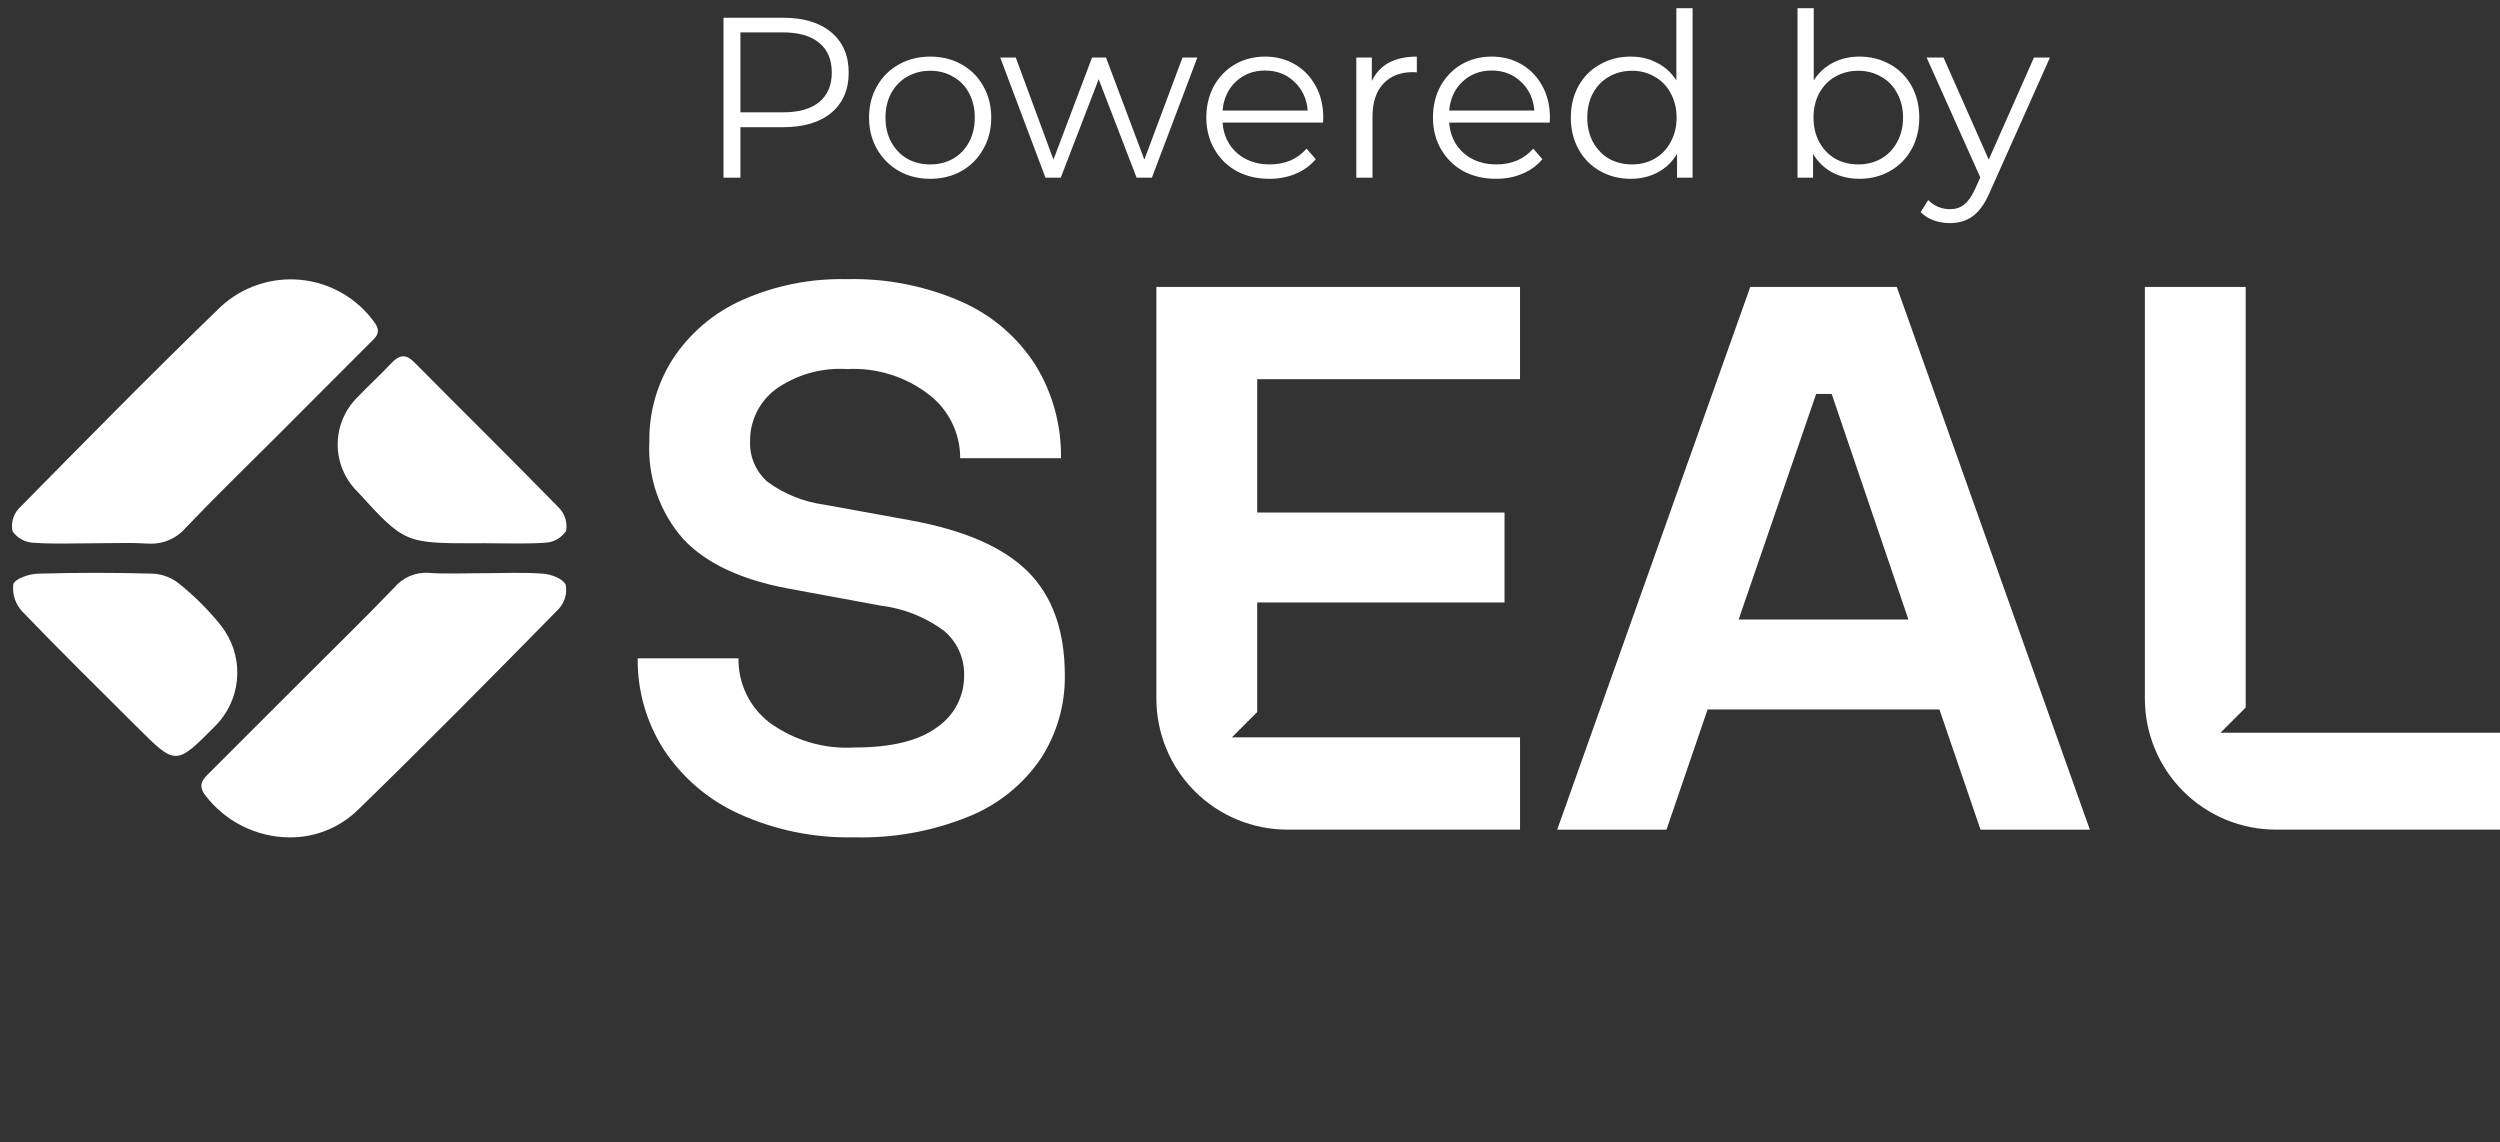
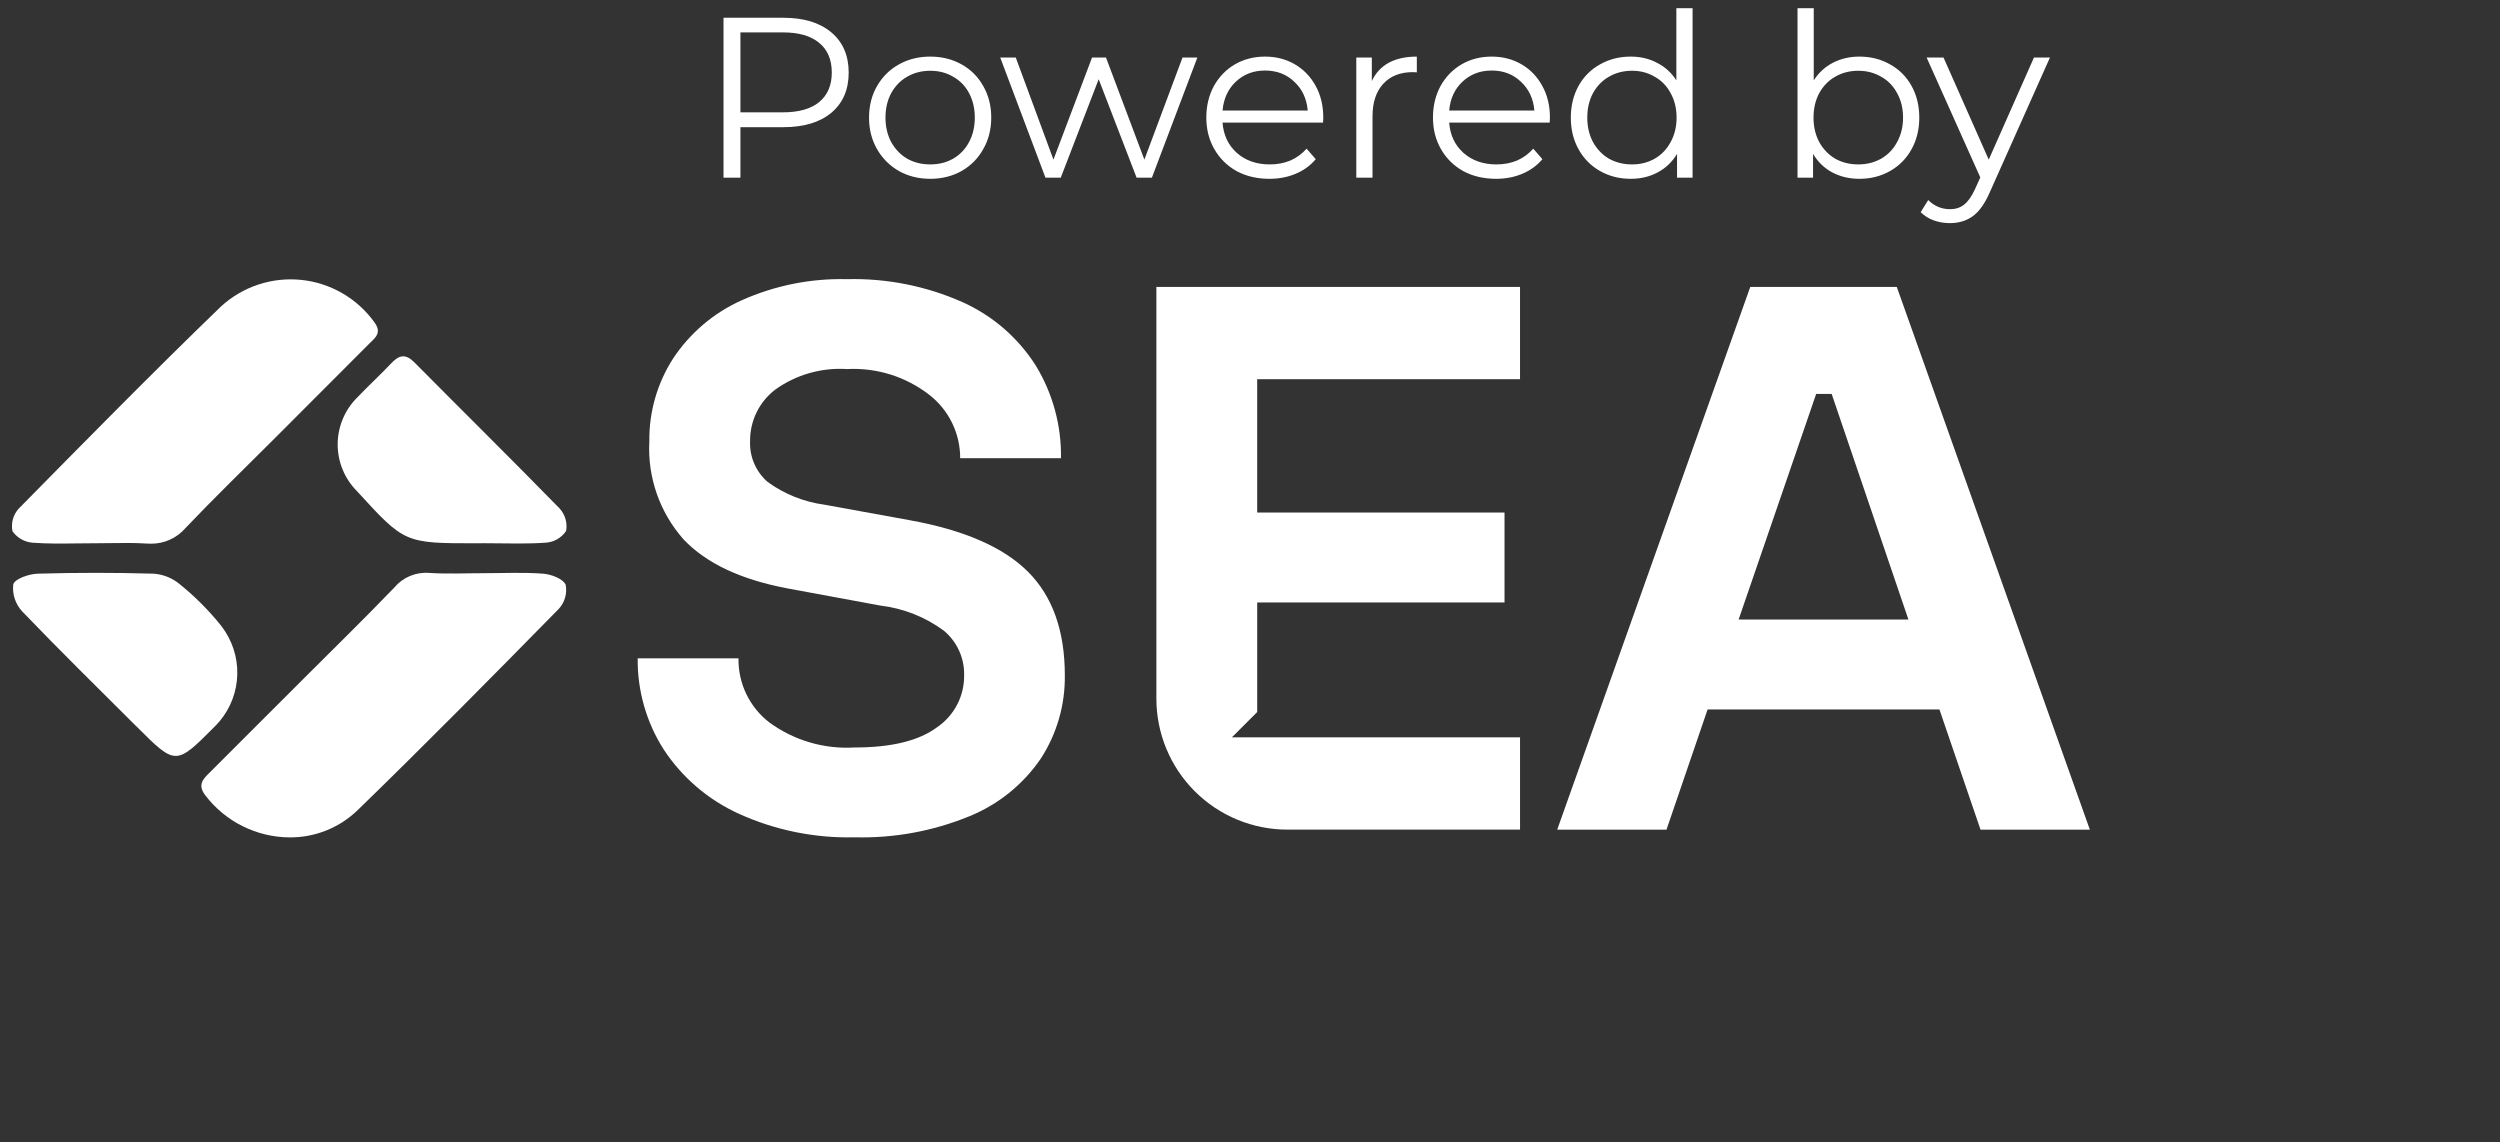
<svg xmlns="http://www.w3.org/2000/svg" width="197" height="90" viewBox="0 0 197 90" fill="none">
  <rect x="0" y="0" width="197" height="90" fill="#333333" stroke="none" />
  <path d="M61.729 1.4C63.337 1.4 64.597 1.784 65.509 2.552C66.421 3.32 66.877 4.376 66.877 5.72C66.877 7.064 66.421 8.12 65.509 8.888C64.597 9.644 63.337 10.022 61.729 10.022H58.345V14H57.013V1.4H61.729ZM61.693 8.852C62.941 8.852 63.895 8.582 64.555 8.042C65.215 7.49 65.545 6.716 65.545 5.72C65.545 4.7 65.215 3.92 64.555 3.38C63.895 2.828 62.941 2.552 61.693 2.552H58.345V8.852H61.693ZM73.304 14.09C72.392 14.09 71.57 13.886 70.838 13.478C70.106 13.058 69.53 12.482 69.11 11.75C68.69 11.018 68.48 10.19 68.48 9.266C68.48 8.342 68.69 7.514 69.11 6.782C69.53 6.05 70.106 5.48 70.838 5.072C71.57 4.664 72.392 4.46 73.304 4.46C74.216 4.46 75.038 4.664 75.77 5.072C76.502 5.48 77.072 6.05 77.48 6.782C77.9 7.514 78.11 8.342 78.11 9.266C78.11 10.19 77.9 11.018 77.48 11.75C77.072 12.482 76.502 13.058 75.77 13.478C75.038 13.886 74.216 14.09 73.304 14.09ZM73.304 12.956C73.976 12.956 74.576 12.806 75.104 12.506C75.644 12.194 76.064 11.756 76.364 11.192C76.664 10.628 76.814 9.986 76.814 9.266C76.814 8.546 76.664 7.904 76.364 7.34C76.064 6.776 75.644 6.344 75.104 6.044C74.576 5.732 73.976 5.576 73.304 5.576C72.632 5.576 72.026 5.732 71.486 6.044C70.958 6.344 70.538 6.776 70.226 7.34C69.926 7.904 69.776 8.546 69.776 9.266C69.776 9.986 69.926 10.628 70.226 11.192C70.538 11.756 70.958 12.194 71.486 12.506C72.026 12.806 72.632 12.956 73.304 12.956ZM94.352 4.532L90.77 14H89.564L86.576 6.242L83.588 14H82.382L78.818 4.532H80.042L83.012 12.578L86.054 4.532H87.152L90.176 12.578L93.182 4.532H94.352ZM104.256 9.662H96.337C96.409 10.646 96.787 11.444 97.471 12.056C98.154 12.656 99.019 12.956 100.062 12.956C100.65 12.956 101.19 12.854 101.682 12.65C102.174 12.434 102.6 12.122 102.96 11.714L103.68 12.542C103.26 13.046 102.732 13.43 102.096 13.694C101.472 13.958 100.782 14.09 100.026 14.09C99.055 14.09 98.191 13.886 97.434 13.478C96.691 13.058 96.109 12.482 95.689 11.75C95.269 11.018 95.058 10.19 95.058 9.266C95.058 8.342 95.257 7.514 95.653 6.782C96.061 6.05 96.612 5.48 97.308 5.072C98.016 4.664 98.808 4.46 99.684 4.46C100.56 4.46 101.346 4.664 102.042 5.072C102.738 5.48 103.284 6.05 103.68 6.782C104.076 7.502 104.274 8.33 104.274 9.266L104.256 9.662ZM99.684 5.558C98.772 5.558 98.004 5.852 97.38 6.44C96.769 7.016 96.421 7.772 96.337 8.708H103.05C102.966 7.772 102.612 7.016 101.988 6.44C101.376 5.852 100.608 5.558 99.684 5.558ZM108.1 6.386C108.4 5.75 108.844 5.27 109.432 4.946C110.032 4.622 110.77 4.46 111.646 4.46V5.702L111.34 5.684C110.344 5.684 109.564 5.99 109 6.602C108.436 7.214 108.154 8.072 108.154 9.176V14H106.876V4.532H108.1V6.386ZM122.116 9.662H114.196C114.268 10.646 114.646 11.444 115.33 12.056C116.014 12.656 116.878 12.956 117.922 12.956C118.51 12.956 119.05 12.854 119.542 12.65C120.034 12.434 120.46 12.122 120.82 11.714L121.54 12.542C121.12 13.046 120.592 13.43 119.956 13.694C119.332 13.958 118.642 14.09 117.886 14.09C116.914 14.09 116.05 13.886 115.294 13.478C114.55 13.058 113.968 12.482 113.548 11.75C113.128 11.018 112.918 10.19 112.918 9.266C112.918 8.342 113.116 7.514 113.512 6.782C113.92 6.05 114.472 5.48 115.168 5.072C115.876 4.664 116.668 4.46 117.544 4.46C118.42 4.46 119.206 4.664 119.902 5.072C120.598 5.48 121.144 6.05 121.54 6.782C121.936 7.502 122.134 8.33 122.134 9.266L122.116 9.662ZM117.544 5.558C116.632 5.558 115.864 5.852 115.24 6.44C114.628 7.016 114.28 7.772 114.196 8.708H120.91C120.826 7.772 120.472 7.016 119.848 6.44C119.236 5.852 118.468 5.558 117.544 5.558ZM133.375 0.644V14H132.151V12.128C131.767 12.764 131.257 13.25 130.621 13.586C129.997 13.922 129.289 14.09 128.497 14.09C127.609 14.09 126.805 13.886 126.085 13.478C125.365 13.07 124.801 12.5 124.393 11.768C123.985 11.036 123.781 10.202 123.781 9.266C123.781 8.33 123.985 7.496 124.393 6.764C124.801 6.032 125.365 5.468 126.085 5.072C126.805 4.664 127.609 4.46 128.497 4.46C129.265 4.46 129.955 4.622 130.567 4.946C131.191 5.258 131.701 5.72 132.097 6.332V0.644H133.375ZM128.605 12.956C129.265 12.956 129.859 12.806 130.387 12.506C130.927 12.194 131.347 11.756 131.647 11.192C131.959 10.628 132.115 9.986 132.115 9.266C132.115 8.546 131.959 7.904 131.647 7.34C131.347 6.776 130.927 6.344 130.387 6.044C129.859 5.732 129.265 5.576 128.605 5.576C127.933 5.576 127.327 5.732 126.787 6.044C126.259 6.344 125.839 6.776 125.527 7.34C125.227 7.904 125.077 8.546 125.077 9.266C125.077 9.986 125.227 10.628 125.527 11.192C125.839 11.756 126.259 12.194 126.787 12.506C127.327 12.806 127.933 12.956 128.605 12.956ZM146.523 4.46C147.411 4.46 148.215 4.664 148.935 5.072C149.655 5.468 150.219 6.032 150.627 6.764C151.035 7.496 151.239 8.33 151.239 9.266C151.239 10.202 151.035 11.036 150.627 11.768C150.219 12.5 149.655 13.07 148.935 13.478C148.215 13.886 147.411 14.09 146.523 14.09C145.731 14.09 145.017 13.922 144.381 13.586C143.757 13.25 143.253 12.764 142.869 12.128V14H141.645V0.644H142.923V6.332C143.319 5.72 143.823 5.258 144.435 4.946C145.059 4.622 145.755 4.46 146.523 4.46ZM146.433 12.956C147.093 12.956 147.693 12.806 148.233 12.506C148.773 12.194 149.193 11.756 149.493 11.192C149.805 10.628 149.961 9.986 149.961 9.266C149.961 8.546 149.805 7.904 149.493 7.34C149.193 6.776 148.773 6.344 148.233 6.044C147.693 5.732 147.093 5.576 146.433 5.576C145.761 5.576 145.155 5.732 144.615 6.044C144.087 6.344 143.667 6.776 143.355 7.34C143.055 7.904 142.905 8.546 142.905 9.266C142.905 9.986 143.055 10.628 143.355 11.192C143.667 11.756 144.087 12.194 144.615 12.506C145.155 12.806 145.761 12.956 146.433 12.956ZM161.537 4.532L156.803 15.134C156.419 16.022 155.975 16.652 155.471 17.024C154.967 17.396 154.361 17.582 153.653 17.582C153.197 17.582 152.771 17.51 152.375 17.366C151.979 17.222 151.637 17.006 151.349 16.718L151.943 15.764C152.423 16.244 152.999 16.484 153.671 16.484C154.103 16.484 154.469 16.364 154.769 16.124C155.081 15.884 155.369 15.476 155.633 14.9L156.047 13.982L151.817 4.532H153.149L156.713 12.578L160.277 4.532H161.537Z" fill="white" />
  <g clip-path="url(#clip0_6_4)">
    <path d="M58.223 64.125C55.808 63.029 53.753 61.271 52.297 59.054C50.931 56.911 50.22 54.417 50.25 51.876H58.193C58.177 52.846 58.386 53.806 58.805 54.681C59.224 55.556 59.841 56.321 60.607 56.916C62.556 58.347 64.945 59.049 67.358 58.901C70.249 58.901 72.408 58.371 73.835 57.312C74.501 56.859 75.046 56.248 75.419 55.534C75.792 54.819 75.982 54.024 75.973 53.218C75.99 52.55 75.855 51.888 75.58 51.28C75.305 50.672 74.896 50.133 74.384 49.705C72.916 48.618 71.189 47.934 69.375 47.72L62.104 46.376C58.397 45.684 55.647 44.391 53.856 42.496C51.98 40.373 51.014 37.597 51.168 34.768C51.14 32.463 51.789 30.2 53.034 28.26C54.357 26.255 56.221 24.667 58.41 23.678C61.029 22.501 63.878 21.927 66.748 21.998C69.868 21.92 72.966 22.534 75.82 23.798C78.204 24.861 80.221 26.604 81.62 28.807C82.959 31.003 83.647 33.535 83.605 36.107H75.662C75.665 35.148 75.45 34.202 75.032 33.339C74.614 32.476 74.004 31.721 73.25 31.129C71.399 29.684 69.089 28.957 66.744 29.082C64.73 28.952 62.733 29.524 61.092 30.7C60.467 31.175 59.962 31.79 59.617 32.496C59.273 33.201 59.098 33.978 59.107 34.763C59.081 35.367 59.191 35.968 59.429 36.523C59.667 37.079 60.027 37.574 60.482 37.971C61.805 38.936 63.349 39.555 64.972 39.771L71.692 40.993C75.969 41.767 79.075 43.121 81.008 45.056C82.941 46.991 83.908 49.709 83.908 53.211C83.941 55.539 83.282 57.825 82.014 59.779C80.621 61.82 78.655 63.404 76.364 64.331C73.507 65.498 70.438 66.06 67.352 65.98C64.208 66.058 61.087 65.424 58.223 64.125Z" fill="white" />
    <path d="M119.778 29.881V22.612H91.123V55.054C91.123 56.409 91.391 57.752 91.909 59.004C92.428 60.256 93.189 61.394 94.148 62.352C95.106 63.31 96.245 64.07 97.497 64.589C98.749 65.107 100.092 65.374 101.447 65.374H119.779V58.102H99.066H97.073L99.067 56.108V47.475H118.556V40.388H99.066V29.879H119.779L119.778 29.881Z" fill="white" />
    <path d="M164.68 65.376H156.065L152.827 55.906H134.558L131.32 65.376H122.708L137.921 22.61H149.467L164.68 65.376ZM143.114 31.041L137.004 48.819H150.383L144.335 31.041H143.114Z" fill="white" />
-     <path d="M176.959 57.74H174.972L176.959 55.753V22.612H169.016V55.054C169.016 56.409 169.283 57.752 169.802 59.004C170.321 60.256 171.082 61.394 172.04 62.352C172.999 63.311 174.137 64.071 175.39 64.589C176.642 65.108 177.984 65.374 179.34 65.374H197V57.738H176.959V57.74Z" fill="white" />
    <path d="M16.187 62.684C15.513 61.809 16.036 61.362 16.567 60.832C19.022 58.376 21.478 55.922 23.935 53.469C26.316 51.088 28.727 48.736 31.06 46.31C31.393 45.91 31.816 45.595 32.296 45.392C32.775 45.19 33.296 45.105 33.815 45.146C35.23 45.24 36.654 45.168 38.076 45.168C39.654 45.168 41.239 45.086 42.809 45.208C43.446 45.257 44.37 45.608 44.576 46.078C44.64 46.415 44.624 46.762 44.53 47.092C44.436 47.422 44.265 47.725 44.033 47.978C38.8 53.304 33.555 58.623 28.194 63.828C26.76 65.223 24.835 65.998 22.834 65.986C21.547 65.98 20.279 65.679 19.127 65.107C17.975 64.535 16.969 63.706 16.187 62.684ZM10.751 57.243C7.738 54.232 4.694 51.252 1.746 48.176C1.483 47.892 1.284 47.555 1.163 47.188C1.042 46.82 1.002 46.43 1.046 46.046C1.164 45.611 2.285 45.227 2.969 45.206C6.017 45.118 9.067 45.118 12.119 45.206C12.876 45.263 13.595 45.556 14.176 46.044C15.363 47.004 16.444 48.088 17.402 49.277C17.525 49.439 17.643 49.605 17.754 49.777C18.485 50.916 18.808 52.27 18.668 53.616C18.529 54.962 17.935 56.221 16.986 57.186L16.949 57.222C15.395 58.783 14.624 59.565 13.849 59.565C13.074 59.565 12.305 58.793 10.755 57.242L10.751 57.243ZM11.561 42.833C10.621 42.77 9.679 42.784 8.736 42.797C8.312 42.803 7.888 42.809 7.465 42.809C6.995 42.809 6.525 42.814 6.056 42.821C4.895 42.835 3.735 42.851 2.583 42.766C2.266 42.743 1.958 42.65 1.681 42.493C1.404 42.336 1.166 42.12 0.983 41.86C0.92 41.547 0.931 41.224 1.015 40.916C1.099 40.608 1.254 40.324 1.467 40.087C6.738 34.738 12.002 29.379 17.402 24.161C18.248 23.382 19.249 22.791 20.34 22.428C21.431 22.065 22.586 21.938 23.73 22.055C24.874 22.171 25.98 22.53 26.975 23.106C27.97 23.682 28.831 24.462 29.502 25.396C30.129 26.243 29.551 26.625 29.081 27.096C26.598 29.59 24.111 32.08 21.62 34.566C19.281 36.908 16.901 39.209 14.62 41.607C14.282 42 13.862 42.315 13.39 42.528C12.917 42.742 12.403 42.849 11.885 42.843C11.778 42.843 11.672 42.839 11.565 42.832L11.561 42.833ZM37.999 42.805V42.811H37.526C31.887 42.811 31.887 42.811 28.126 38.699C27.642 38.213 27.259 37.636 26.999 37.001C26.738 36.366 26.606 35.687 26.609 35.001C26.612 34.315 26.75 33.636 27.016 33.003C27.281 32.371 27.669 31.797 28.157 31.315C29.025 30.402 29.957 29.554 30.824 28.634C31.441 27.977 31.95 27.845 32.656 28.558C36.461 32.401 40.317 36.195 44.095 40.065C44.311 40.301 44.469 40.584 44.559 40.892C44.648 41.199 44.665 41.523 44.609 41.838C44.434 42.101 44.201 42.321 43.928 42.481C43.655 42.641 43.349 42.736 43.034 42.761C42.3 42.814 41.563 42.828 40.826 42.828C39.887 42.828 38.946 42.804 38.003 42.804L37.999 42.805Z" fill="white" />
  </g>
  <defs>
    <clipPath id="clip0_6_4">
      <rect width="196.078" height="43.987" fill="white" transform="translate(0.922 22)" />
    </clipPath>
  </defs>
</svg>